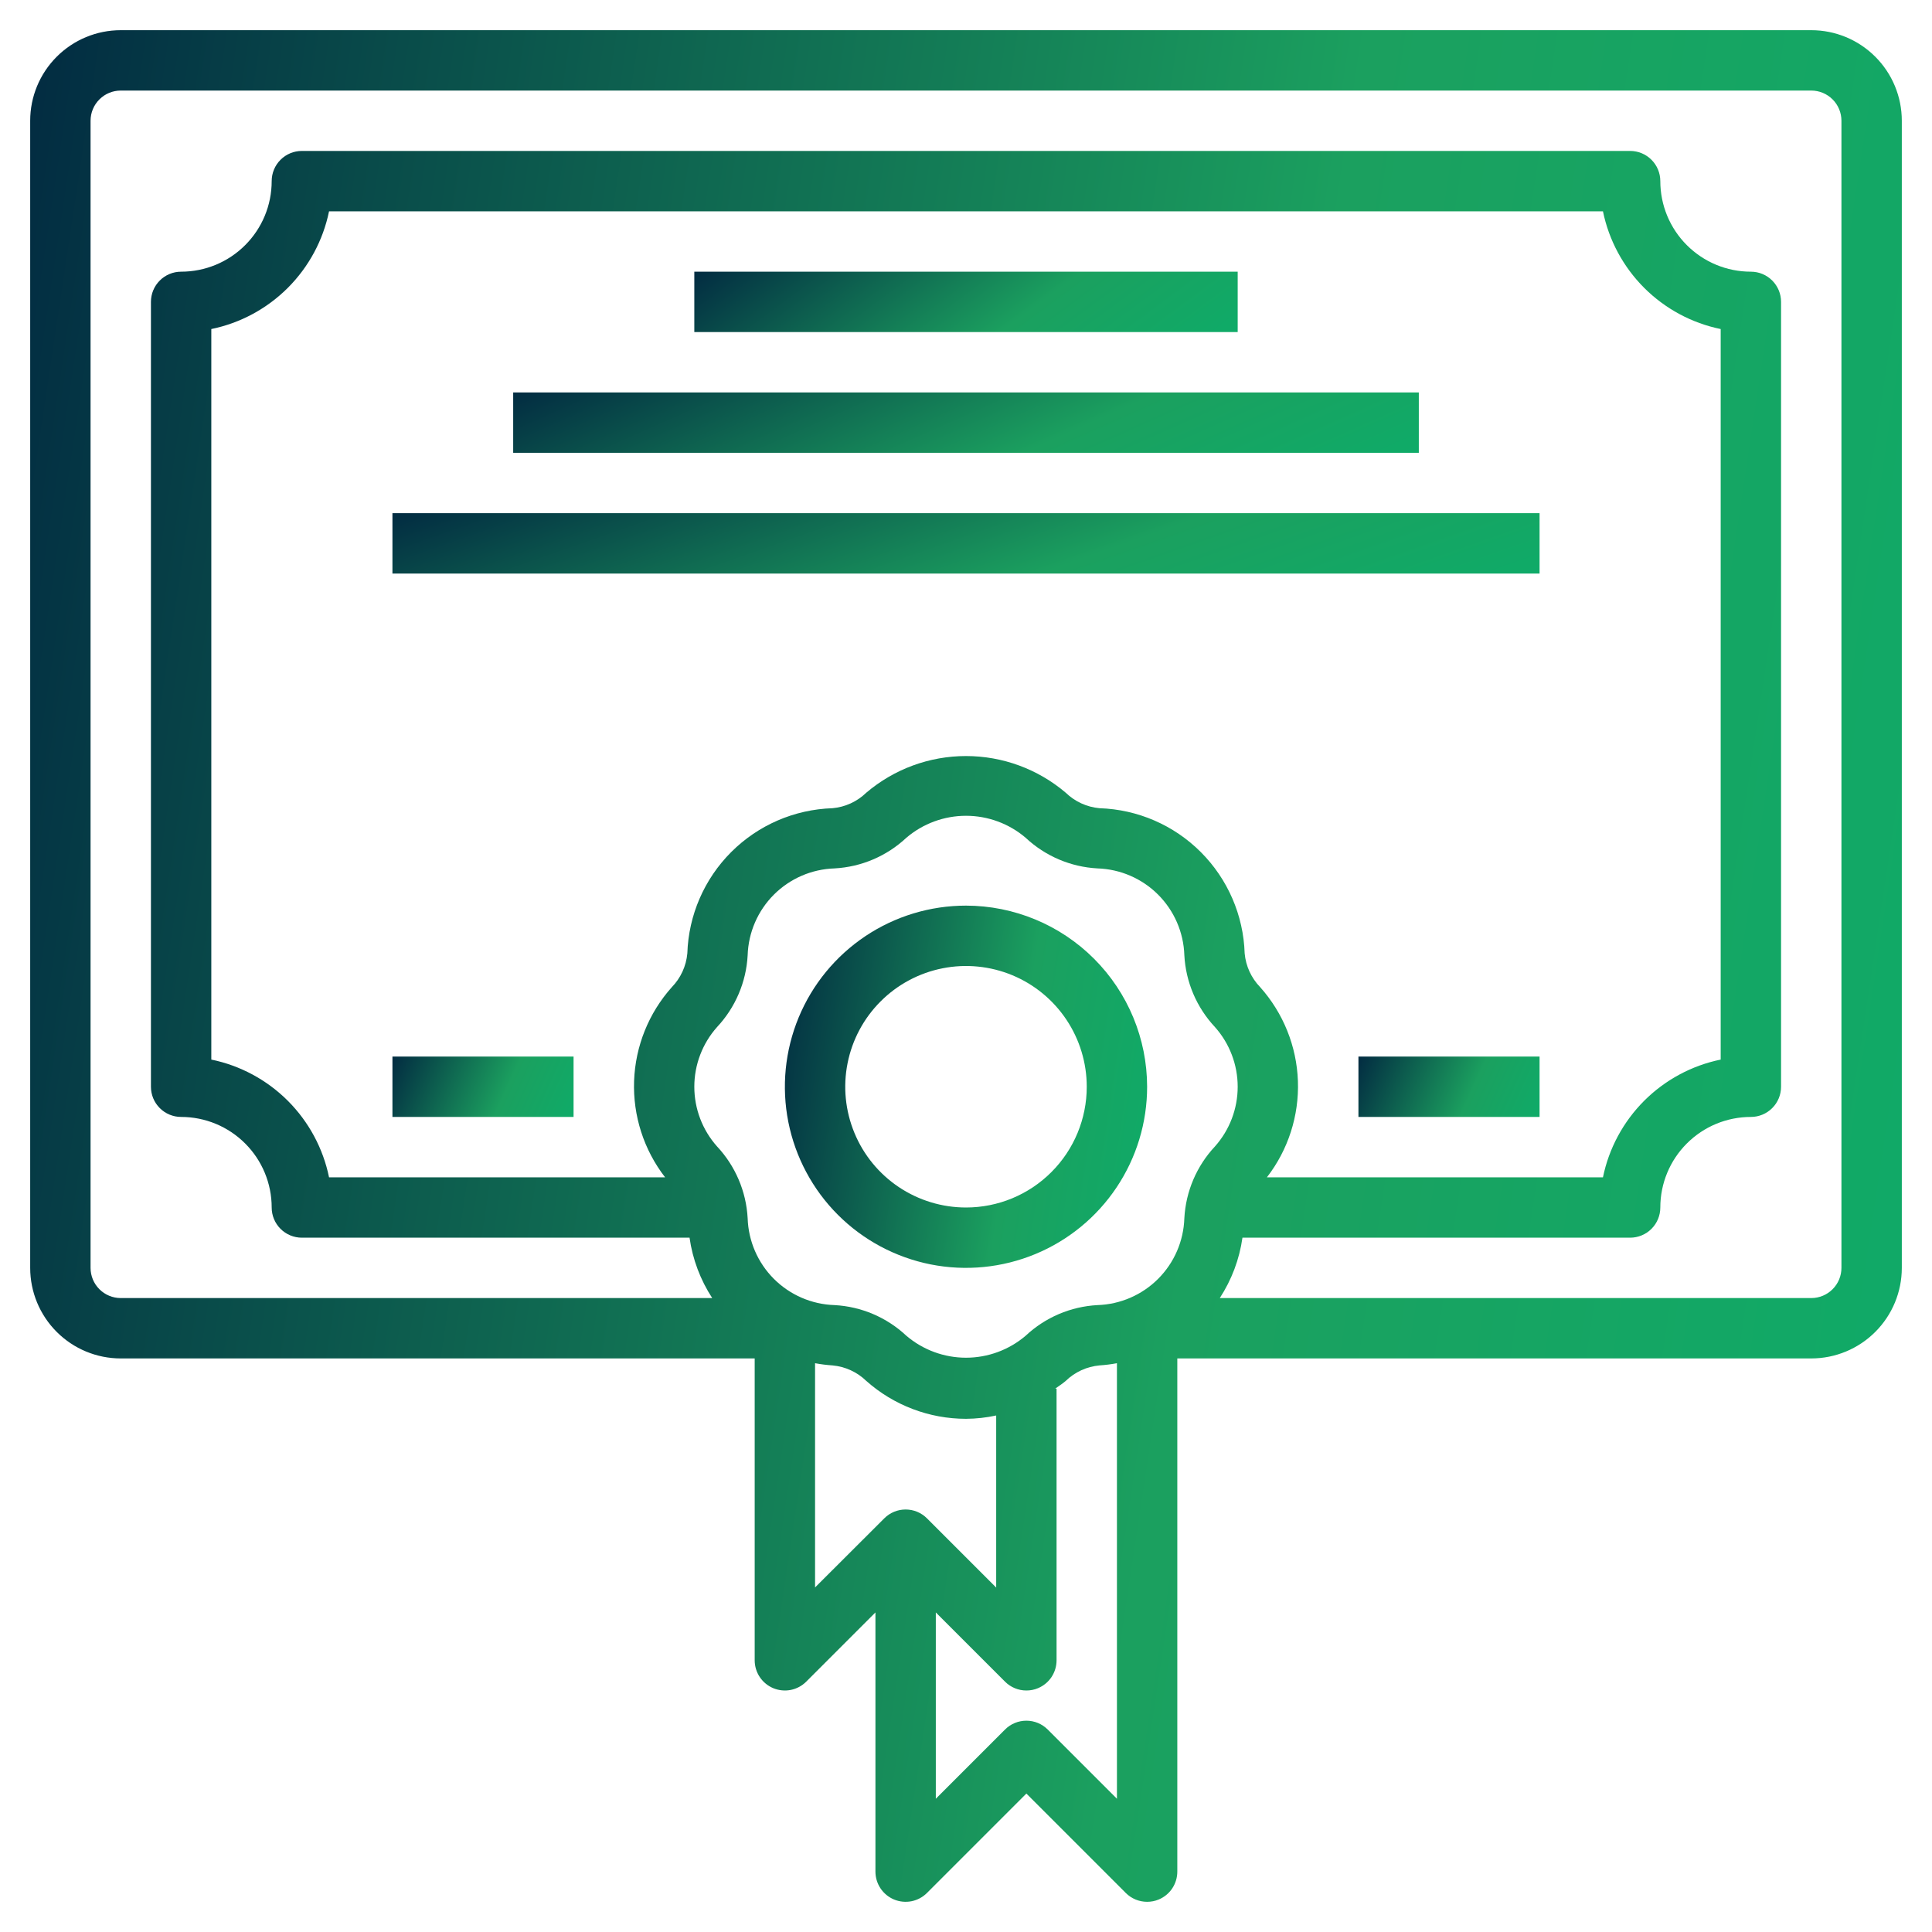
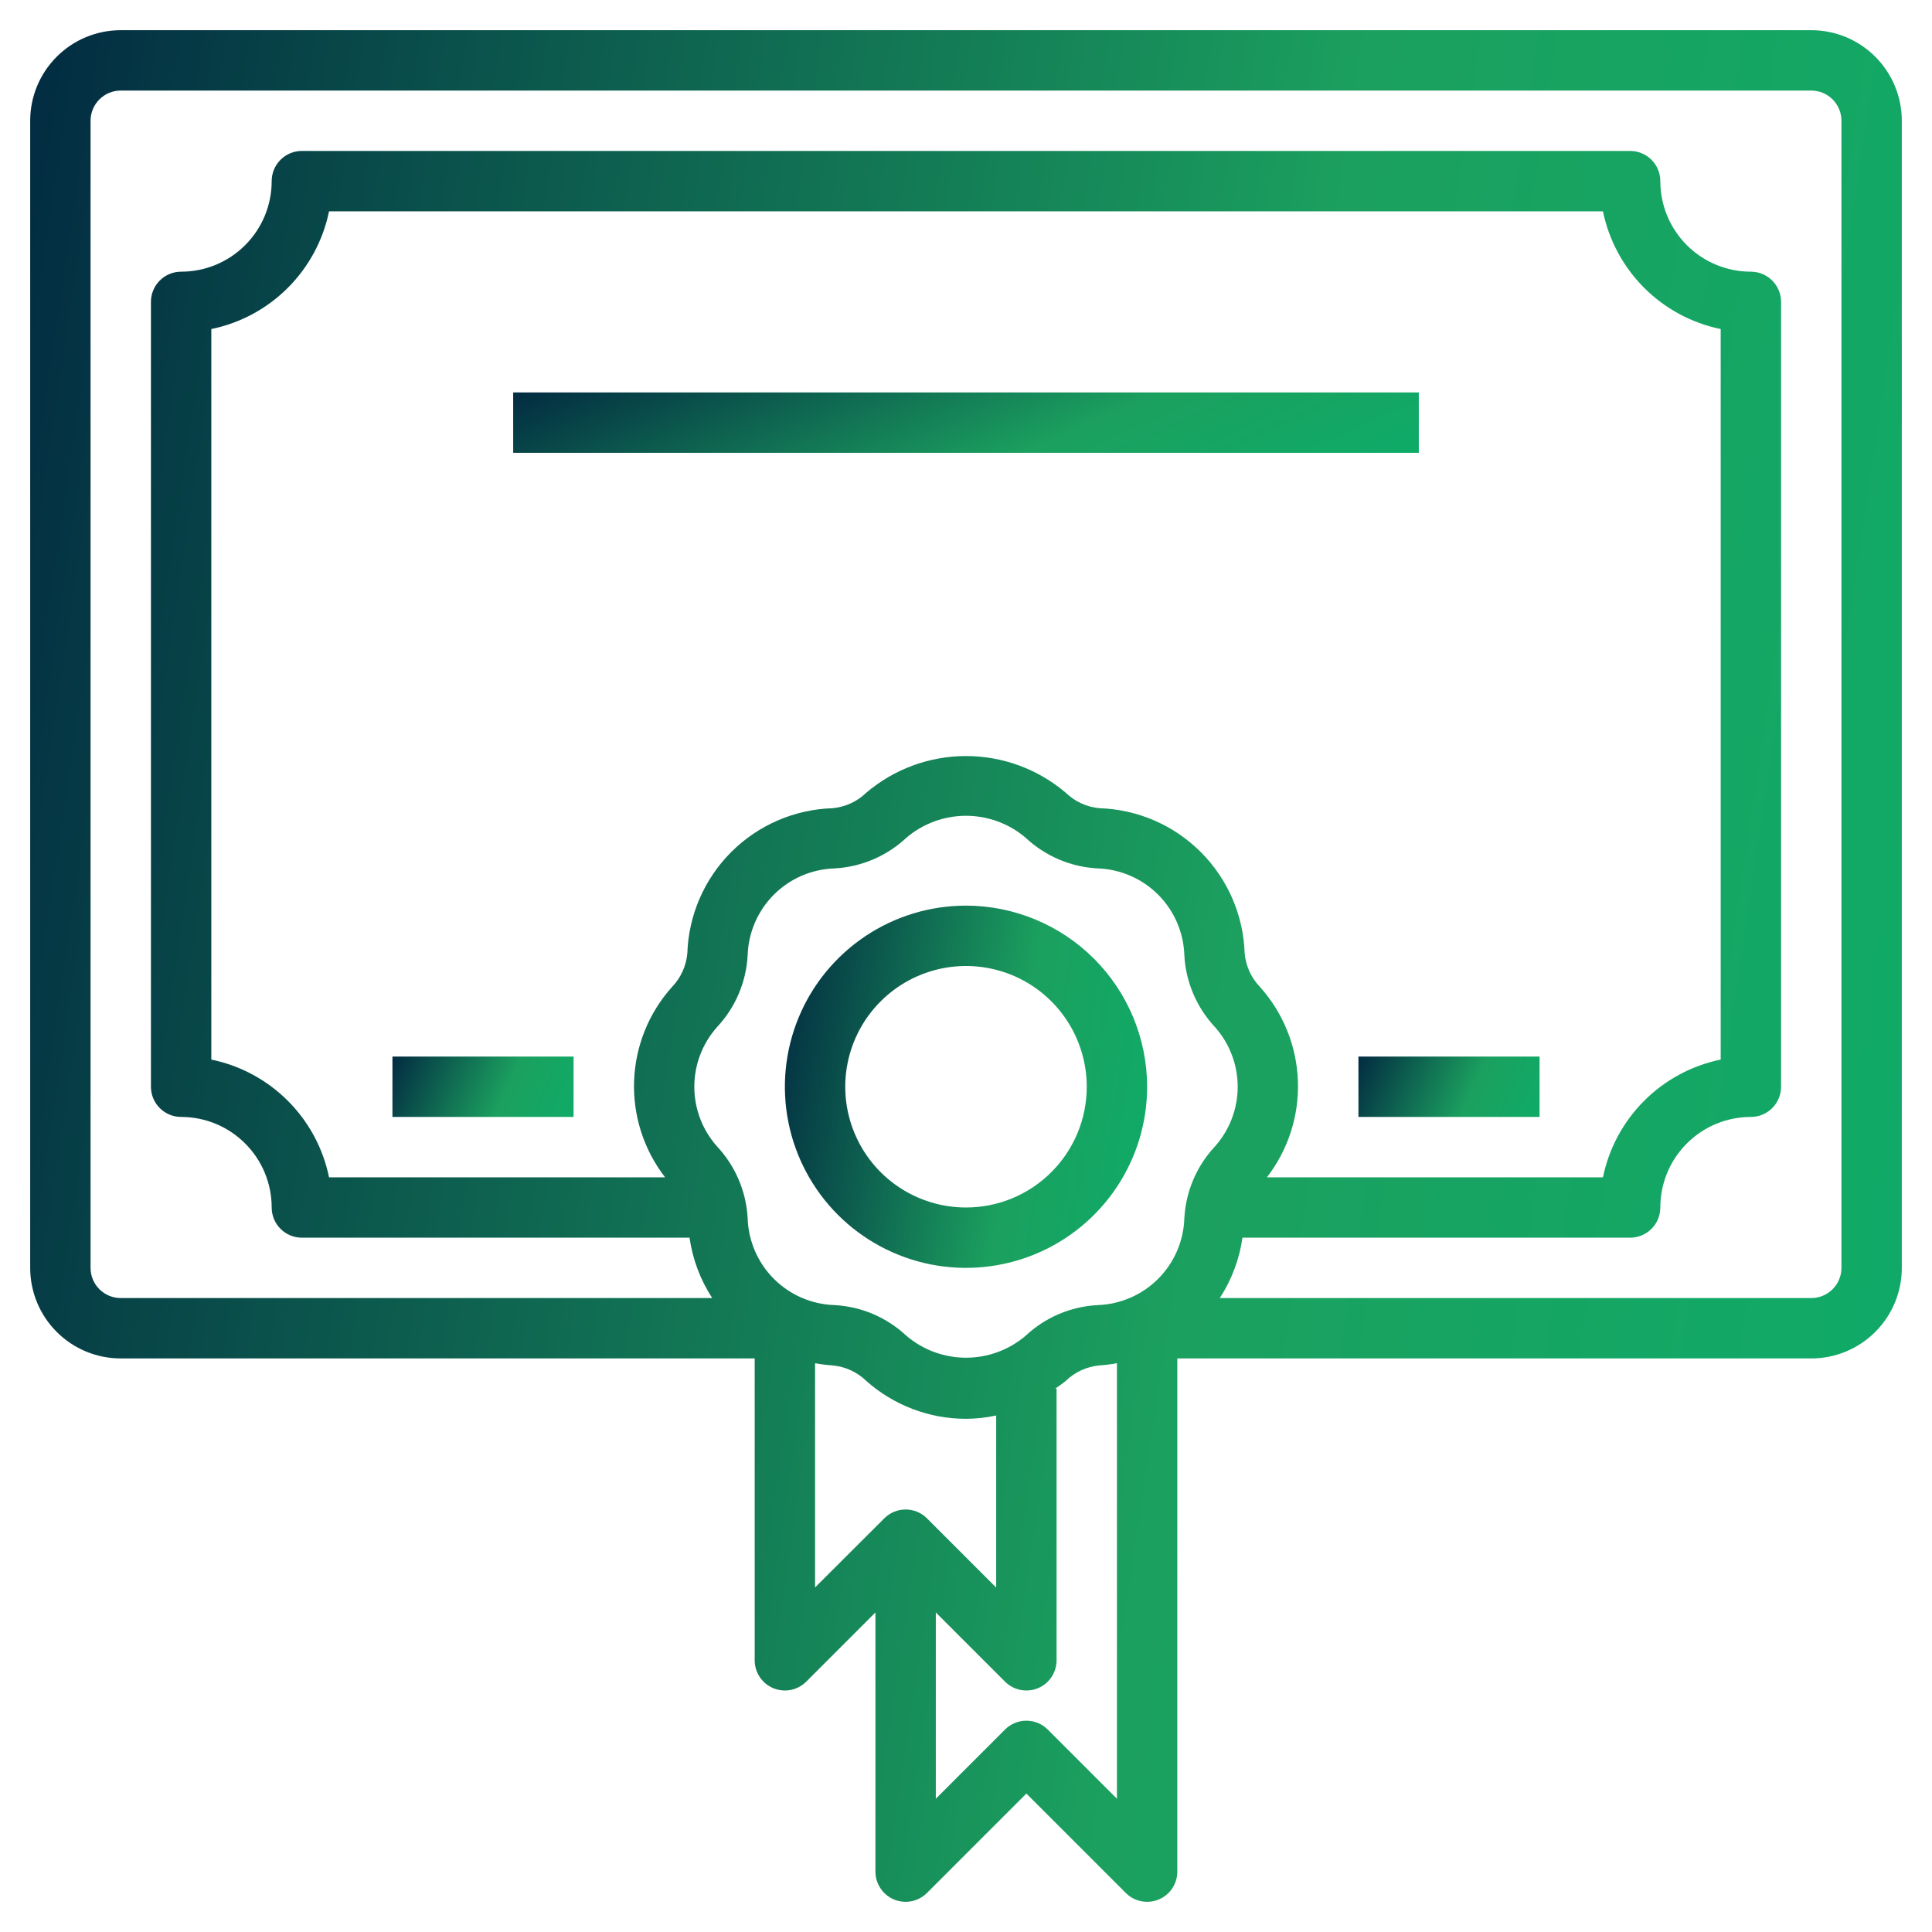
<svg xmlns="http://www.w3.org/2000/svg" width="64" height="64" viewBox="0 0 64 64" fill="none">
  <path d="M60 1H4C3.204 1 2.441 1.316 1.879 1.879C1.316 2.441 1 3.204 1 4V42C1 42.796 1.316 43.559 1.879 44.121C2.441 44.684 3.204 45 4 45H25V55C25 55.198 25.059 55.391 25.169 55.556C25.279 55.72 25.435 55.848 25.617 55.924C25.8 55.999 26.001 56.019 26.195 55.981C26.389 55.942 26.567 55.847 26.707 55.707L29 53.414V62C29 62.198 29.059 62.391 29.169 62.556C29.279 62.72 29.435 62.848 29.617 62.924C29.8 62.999 30.001 63.019 30.195 62.981C30.389 62.942 30.567 62.847 30.707 62.707L34 59.414L37.293 62.707C37.48 62.895 37.735 63 38 63C38.132 63 38.262 62.975 38.383 62.924C38.566 62.848 38.722 62.72 38.832 62.556C38.941 62.391 39 62.198 39 62V45H60C60.796 45 61.559 44.684 62.121 44.121C62.684 43.559 63 42.796 63 42V4C63 3.204 62.684 2.441 62.121 1.879C61.559 1.316 60.796 1 60 1ZM30.024 44.248C29.375 43.64 28.533 43.281 27.645 43.233C26.889 43.209 26.171 42.899 25.636 42.364C25.101 41.829 24.791 41.111 24.767 40.355C24.719 39.467 24.36 38.625 23.752 37.976C23.268 37.432 23 36.729 23 36C23 35.271 23.268 34.568 23.752 34.024C24.36 33.375 24.72 32.532 24.767 31.644C24.791 30.888 25.102 30.17 25.636 29.636C26.171 29.101 26.889 28.791 27.645 28.767C28.533 28.719 29.375 28.36 30.024 27.752C30.575 27.282 31.276 27.024 32 27.024C32.724 27.024 33.425 27.282 33.976 27.752C34.625 28.36 35.467 28.719 36.355 28.767C37.111 28.791 37.829 29.101 38.364 29.636C38.898 30.17 39.209 30.888 39.233 31.644C39.28 32.532 39.64 33.375 40.248 34.024C40.732 34.568 41 35.271 41 36C41 36.729 40.732 37.432 40.248 37.976C39.64 38.625 39.281 39.467 39.233 40.355C39.209 41.111 38.899 41.829 38.364 42.364C37.829 42.899 37.111 43.209 36.355 43.233C35.467 43.281 34.625 43.64 33.976 44.248C33.425 44.718 32.724 44.976 32 44.976C31.276 44.976 30.575 44.718 30.024 44.248ZM41.744 32.7C41.45 32.397 41.269 32.002 41.231 31.581C41.191 30.319 40.671 29.119 39.778 28.226C38.885 27.332 37.685 26.813 36.422 26.773C36.002 26.735 35.607 26.554 35.304 26.26C34.382 25.476 33.211 25.045 32 25.045C30.789 25.045 29.618 25.476 28.696 26.26C28.393 26.554 27.998 26.735 27.578 26.773C26.315 26.813 25.116 27.332 24.222 28.226C23.329 29.119 22.809 30.319 22.769 31.581C22.731 32.002 22.55 32.397 22.256 32.7C21.488 33.559 21.046 34.659 21.005 35.809C20.964 36.96 21.327 38.089 22.032 39H10.9C10.703 38.04 10.228 37.159 9.535 36.465C8.841 35.772 7.96 35.297 7 35.1V10.9C7.96 10.703 8.841 10.228 9.535 9.535C10.228 8.841 10.703 7.96 10.9 7H53.1C53.297 7.96 53.772 8.841 54.465 9.535C55.159 10.228 56.04 10.703 57 10.9V35.1C56.04 35.297 55.159 35.772 54.465 36.465C53.772 37.159 53.297 38.04 53.1 39H41.968C42.673 38.089 43.036 36.96 42.995 35.809C42.954 34.659 42.511 33.559 41.744 32.7ZM27 45.158C27.191 45.194 27.384 45.218 27.578 45.231C27.998 45.269 28.393 45.45 28.696 45.744C29.606 46.553 30.782 47 32 47C32.336 46.998 32.671 46.961 33 46.89V52.59L30.707 50.297C30.52 50.109 30.265 50.004 30 50.004C29.735 50.004 29.48 50.109 29.293 50.297L27 52.586V45.158ZM34.707 57.293C34.52 57.105 34.265 57 34 57C33.735 57 33.48 57.105 33.293 57.293L31 59.586V53.414L33.293 55.707C33.48 55.895 33.735 56 34 56C34.132 56 34.262 55.975 34.383 55.924C34.566 55.848 34.722 55.72 34.832 55.556C34.941 55.391 35 55.198 35 55V46H34.956C35.072 45.914 35.195 45.84 35.304 45.744C35.607 45.45 36.002 45.269 36.422 45.231C36.616 45.218 36.809 45.194 37 45.158V59.586L34.707 57.293ZM61 42C61 42.265 60.895 42.52 60.707 42.707C60.52 42.895 60.265 43 60 43H40.407C40.8 42.396 41.057 41.714 41.158 41H54C54.265 41 54.52 40.895 54.707 40.707C54.895 40.52 55 40.265 55 40C55 39.204 55.316 38.441 55.879 37.879C56.441 37.316 57.204 37 58 37C58.265 37 58.52 36.895 58.707 36.707C58.895 36.52 59 36.265 59 36V10C59 9.735 58.895 9.48 58.707 9.293C58.52 9.105 58.265 9 58 9C57.204 9 56.441 8.684 55.879 8.121C55.316 7.559 55 6.796 55 6C55 5.735 54.895 5.48 54.707 5.293C54.52 5.105 54.265 5 54 5H10C9.735 5 9.48 5.105 9.293 5.293C9.105 5.48 9 5.735 9 6C9 6.796 8.684 7.559 8.121 8.121C7.559 8.684 6.796 9 6 9C5.735 9 5.48 9.105 5.293 9.293C5.105 9.48 5 9.735 5 10V36C5 36.265 5.105 36.52 5.293 36.707C5.48 36.895 5.735 37 6 37C6.796 37 7.559 37.316 8.121 37.879C8.684 38.441 9 39.204 9 40C9 40.265 9.105 40.52 9.293 40.707C9.48 40.895 9.735 41 10 41H22.842C22.943 41.714 23.2 42.396 23.593 43H4C3.735 43 3.48 42.895 3.293 42.707C3.105 42.52 3 42.265 3 42V4C3 3.735 3.105 3.48 3.293 3.293C3.48 3.105 3.735 3 4 3H60C60.265 3 60.52 3.105 60.707 3.293C60.895 3.48 61 3.735 61 4V42Z" fill="url(#paint0_linear)" />
  <path d="M32 30C30.813 30 29.653 30.352 28.667 31.011C27.68 31.671 26.911 32.608 26.457 33.704C26.003 34.8 25.884 36.007 26.115 37.17C26.347 38.334 26.918 39.404 27.757 40.243C28.596 41.082 29.666 41.653 30.829 41.885C31.993 42.116 33.2 41.997 34.296 41.543C35.392 41.089 36.33 40.32 36.989 39.333C37.648 38.347 38 37.187 38 36C37.998 34.409 37.366 32.884 36.241 31.759C35.116 30.634 33.591 30.002 32 30ZM32 40C31.209 40 30.436 39.765 29.778 39.326C29.12 38.886 28.607 38.262 28.305 37.531C28.002 36.8 27.922 35.996 28.077 35.22C28.231 34.444 28.612 33.731 29.172 33.172C29.731 32.612 30.444 32.231 31.22 32.077C31.996 31.922 32.8 32.002 33.531 32.304C34.262 32.607 34.886 33.12 35.326 33.778C35.765 34.435 36 35.209 36 36C36 37.061 35.579 38.078 34.828 38.828C34.078 39.579 33.061 40 32 40Z" fill="url(#paint1_linear)" />
-   <path d="M23 9H41V11H23V9Z" fill="url(#paint2_linear)" />
  <path d="M17 13H47V15H17V13Z" fill="url(#paint3_linear)" />
-   <path d="M13 17H51V19H13V17Z" fill="url(#paint4_linear)" />
  <path d="M45 35H51V37H45V35Z" fill="url(#paint5_linear)" />
  <path d="M13 35H19V37H13V35Z" fill="url(#paint6_linear)" />
  <defs>
    <linearGradient id="paint0_linear" x1="79.551" y1="74.461" x2="-11.89" y2="60.745" gradientUnits="userSpaceOnUse">
      <stop stop-color="#07B26E" />
      <stop offset="0.484" stop-color="#1BA05F" />
      <stop offset="1" stop-color="#00213F" />
    </linearGradient>
    <linearGradient id="paint1_linear" x1="41.203" y1="44.218" x2="23.505" y2="41.563" gradientUnits="userSpaceOnUse">
      <stop stop-color="#07B26E" />
      <stop offset="0.484" stop-color="#1BA05F" />
      <stop offset="1" stop-color="#00213F" />
    </linearGradient>
    <linearGradient id="paint2_linear" x1="45.805" y1="11.37" x2="36.188" y2="-1.614" gradientUnits="userSpaceOnUse">
      <stop stop-color="#07B26E" />
      <stop offset="0.484" stop-color="#1BA05F" />
      <stop offset="1" stop-color="#00213F" />
    </linearGradient>
    <linearGradient id="paint3_linear" x1="55.008" y1="15.37" x2="47.546" y2="-1.421" gradientUnits="userSpaceOnUse">
      <stop stop-color="#07B26E" />
      <stop offset="0.484" stop-color="#1BA05F" />
      <stop offset="1" stop-color="#00213F" />
    </linearGradient>
    <linearGradient id="paint4_linear" x1="61.144" y1="19.37" x2="54.862" y2="1.467" gradientUnits="userSpaceOnUse">
      <stop stop-color="#07B26E" />
      <stop offset="0.484" stop-color="#1BA05F" />
      <stop offset="1" stop-color="#00213F" />
    </linearGradient>
    <linearGradient id="paint5_linear" x1="52.602" y1="37.37" x2="45.077" y2="33.984" gradientUnits="userSpaceOnUse">
      <stop stop-color="#07B26E" />
      <stop offset="0.484" stop-color="#1BA05F" />
      <stop offset="1" stop-color="#00213F" />
    </linearGradient>
    <linearGradient id="paint6_linear" x1="20.602" y1="37.37" x2="13.077" y2="33.984" gradientUnits="userSpaceOnUse">
      <stop stop-color="#07B26E" />
      <stop offset="0.484" stop-color="#1BA05F" />
      <stop offset="1" stop-color="#00213F" />
    </linearGradient>
  </defs>
</svg>